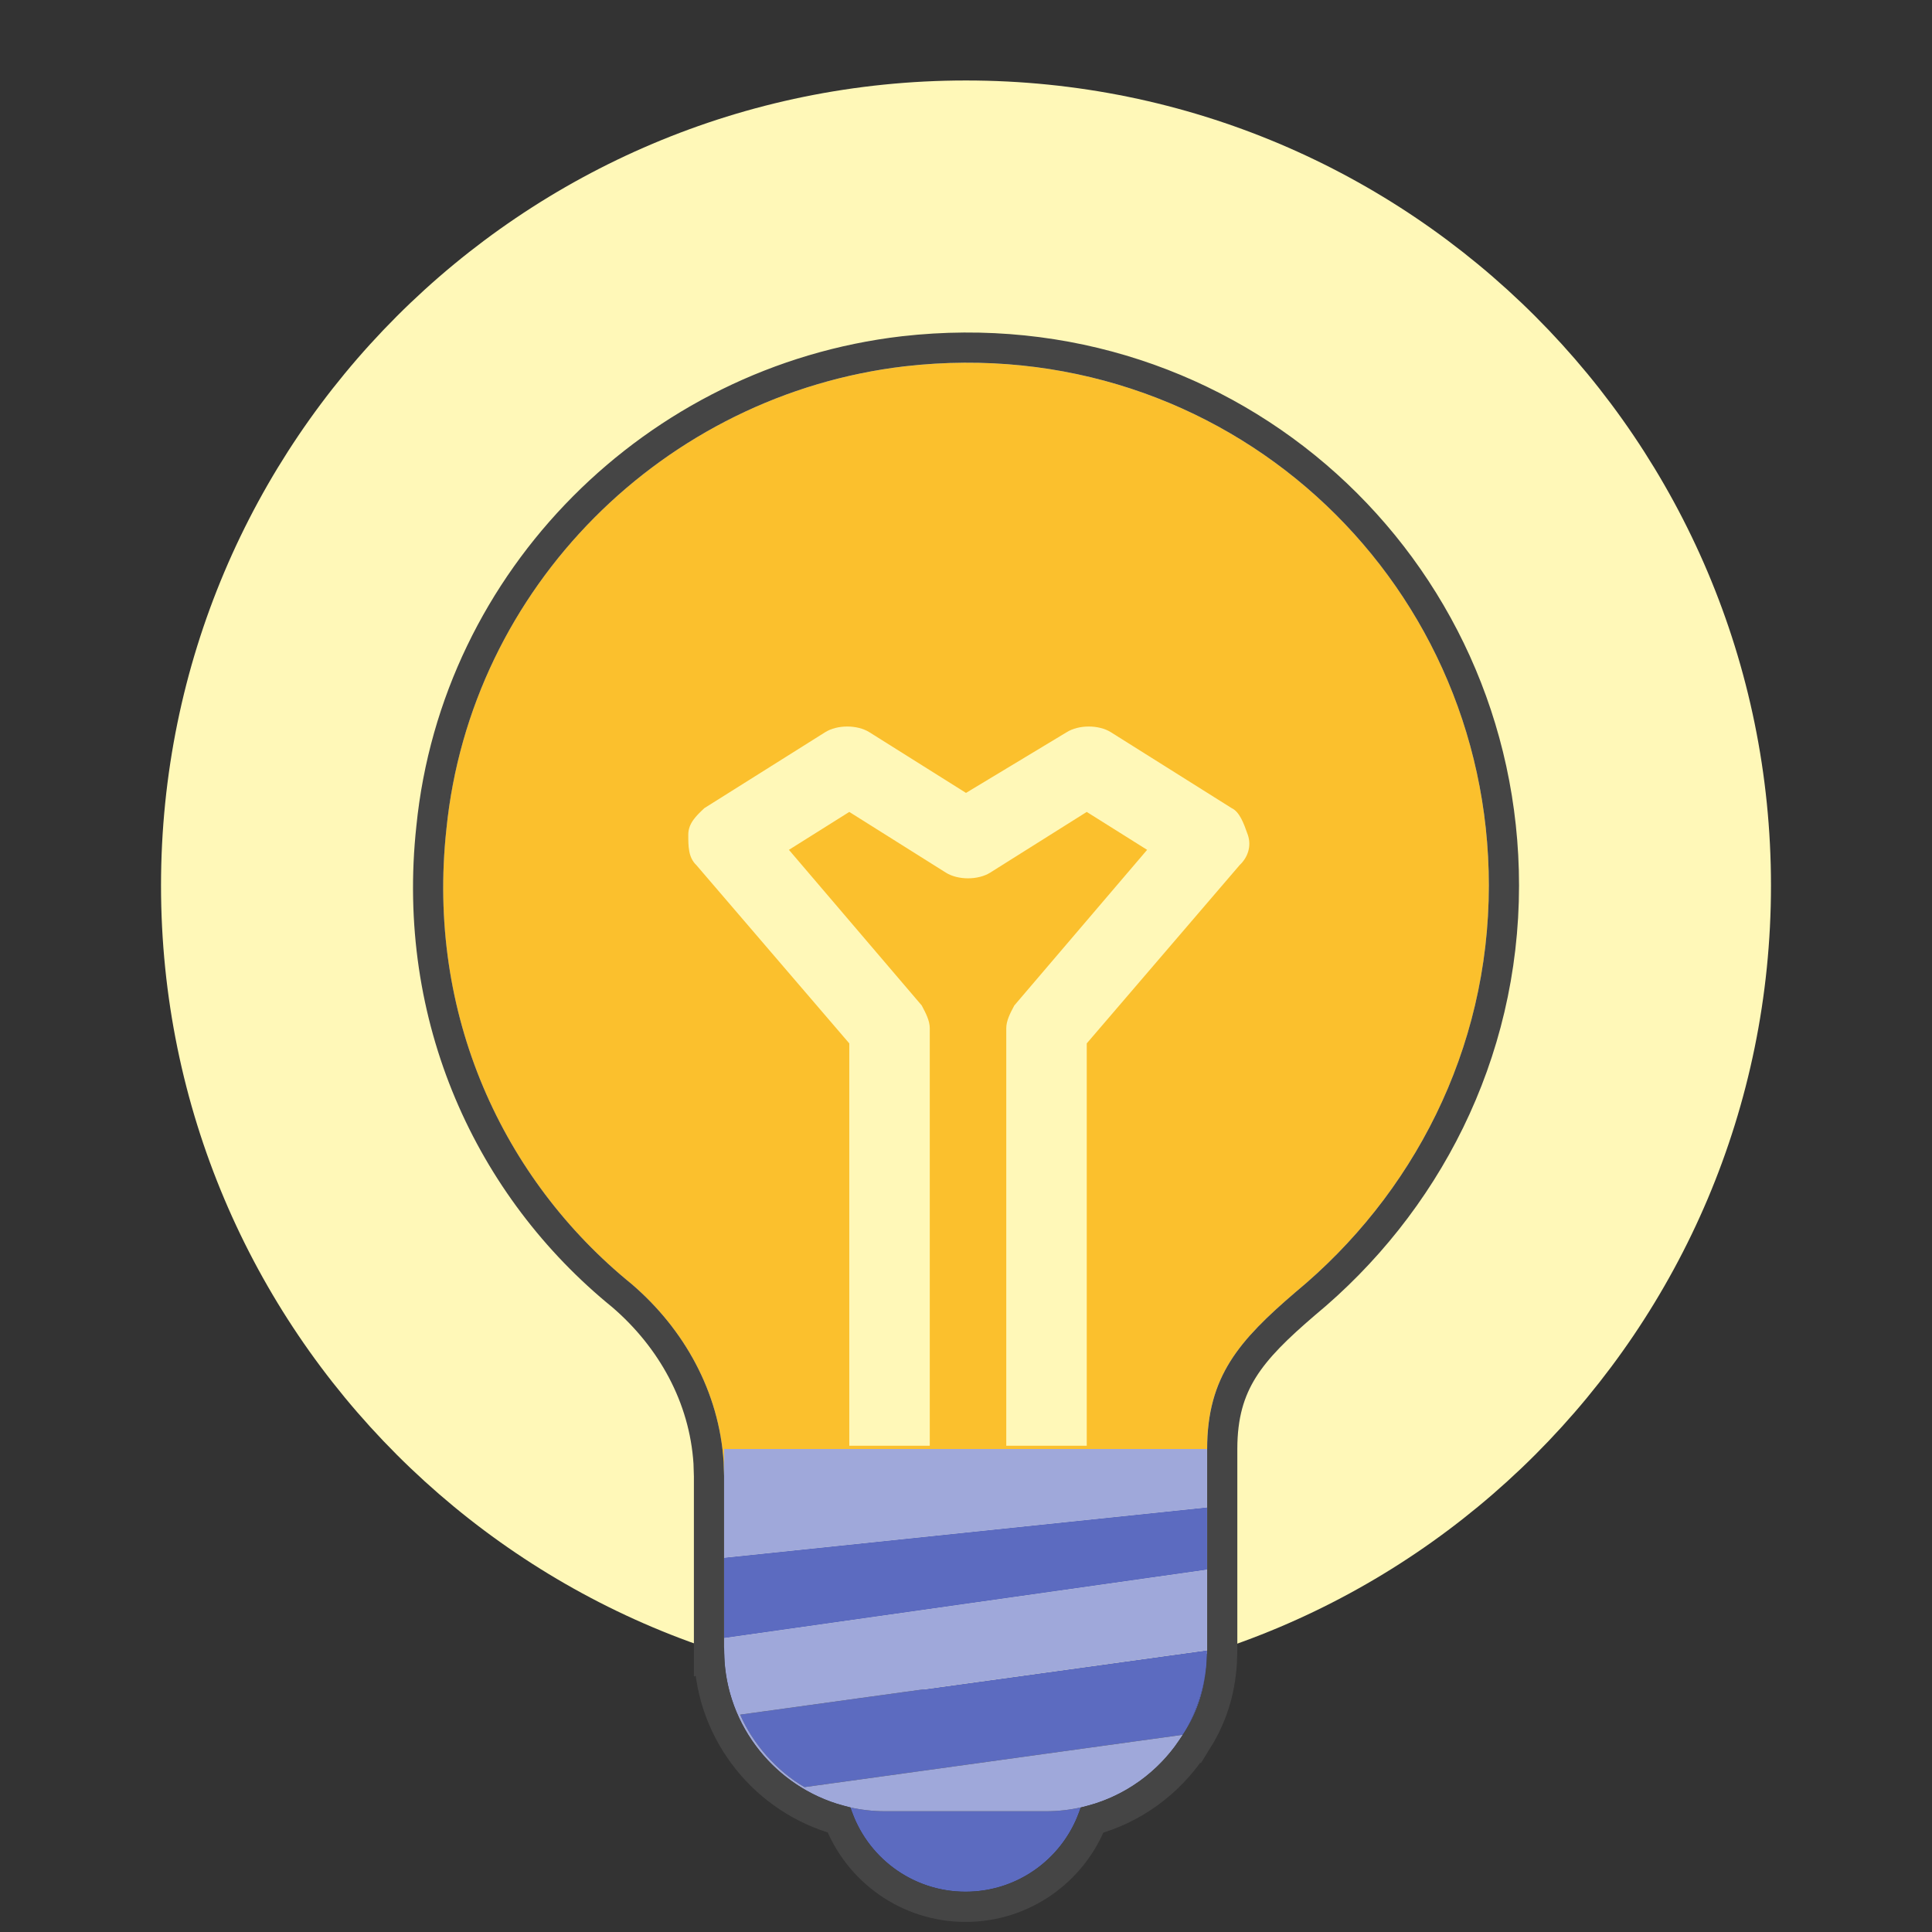
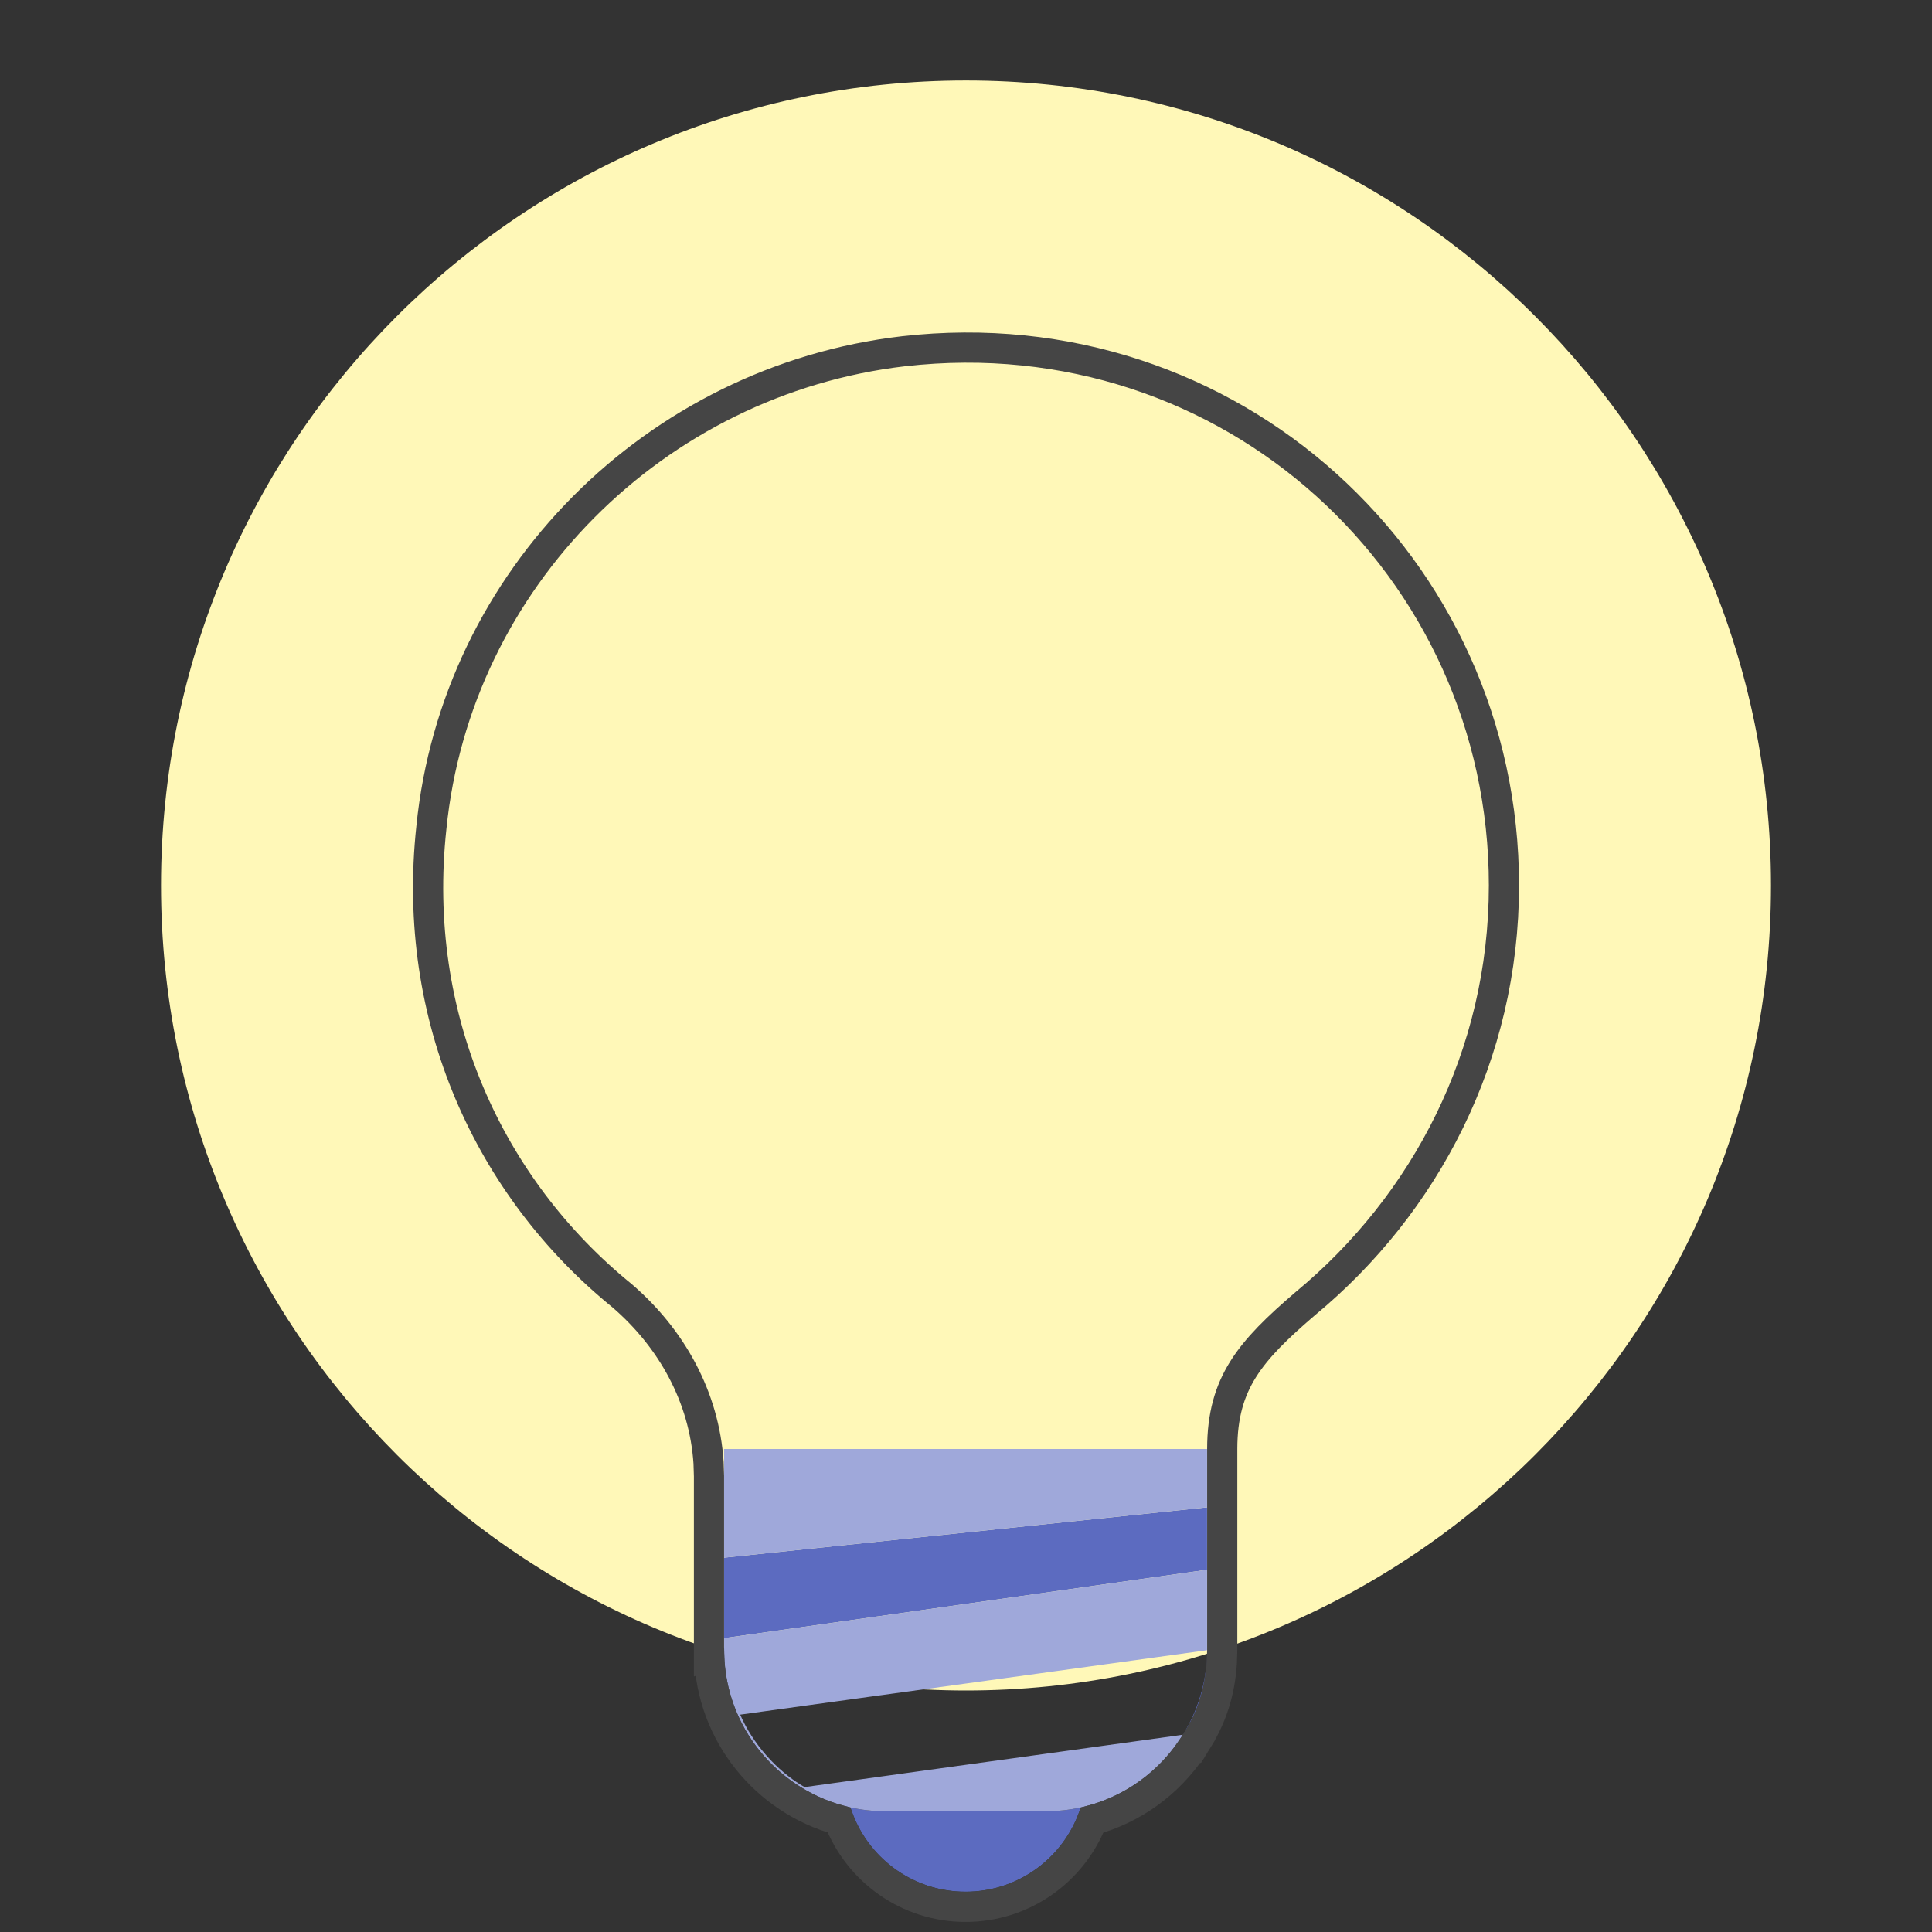
<svg xmlns="http://www.w3.org/2000/svg" width="32" height="32" viewBox="0 0 32 32" fill="none">
  <rect x="0" y="0" width="32" height="32" fill="#333333" stroke="none" />
  <path d="M16 28C23.364 28 29.333 22.03 29.333 14.667C29.333 7.303 23.364 1.333 16 1.333C8.636 1.333 2.667 7.303 2.667 14.667C2.667 22.03 8.636 28 16 28Z" fill="#FFF8B8" />
-   <path fill-rule="evenodd" clip-rule="evenodd" d="M14.993 6.067C20.26 5.467 24.66 9.533 24.66 14.667C24.66 17.4 23.393 19.8 21.46 21.4C20.526 22.2 19.993 22.8 19.993 24H11.993V24.447C11.987 23.188 11.388 22.062 10.46 21.267C8.326 19.533 7.06 16.8 7.393 13.733C7.793 9.733 10.993 6.533 14.993 6.067Z" fill="#FBC02D" />
  <path fill-rule="evenodd" clip-rule="evenodd" d="M17.9 29.937C17.715 29.978 17.523 30 17.326 30H14.66C14.463 30 14.271 29.978 14.086 29.937C14.342 30.747 15.099 31.333 15.993 31.333C16.887 31.333 17.644 30.747 17.9 29.937Z" fill="#5C6BC0" />
-   <path fill-rule="evenodd" clip-rule="evenodd" d="M19.993 26L11.993 27.133V25.8L19.993 24.966V26Z" fill="#9FA8DA" />
  <path fill-rule="evenodd" clip-rule="evenodd" d="M19.993 27.333C19.993 27.867 19.86 28.333 19.593 28.733C19.844 28.327 19.993 27.843 19.993 27.333ZM11.993 25.8V27.133L19.993 26V24.966L11.993 25.8Z" fill="#5C6BC0" />
-   <path d="M17.958 28.959L19.593 28.733C19.844 28.327 19.993 27.843 19.993 27.333L17.178 27.722L14.417 28.102L12.26 28.4C12.46 28.867 12.86 29.333 13.326 29.6L14.001 29.507L17.958 28.959Z" fill="#5C6BC0" />
-   <path d="M17.326 30C17.523 30 17.715 29.978 17.9 29.937C18.614 29.779 19.219 29.338 19.593 28.733L17.958 28.959L14.001 29.507L13.326 29.6C12.86 29.333 12.46 28.867 12.26 28.4L14.417 28.102L17.178 27.722L19.993 27.333V26L11.993 27.133V27.333C11.993 28.603 12.893 29.673 14.086 29.937C14.271 29.978 14.463 30 14.66 30H17.326Z" fill="#9FA8DA" />
+   <path d="M17.326 30C17.523 30 17.715 29.978 17.9 29.937C18.614 29.779 19.219 29.338 19.593 28.733L14.001 29.507L13.326 29.6C12.86 29.333 12.46 28.867 12.26 28.4L14.417 28.102L17.178 27.722L19.993 27.333V26L11.993 27.133V27.333C11.993 28.603 12.893 29.673 14.086 29.937C14.271 29.978 14.463 30 14.66 30H17.326Z" fill="#9FA8DA" />
  <path fill-rule="evenodd" clip-rule="evenodd" d="M11.993 24V24.447V25.8L19.993 24.966V24H11.993Z" fill="#9FA8DA" />
  <path d="M14.965 5.818C20.382 5.201 24.91 9.387 24.91 14.667C24.909 17.48 23.606 19.949 21.619 21.593C21.156 21.99 20.816 22.318 20.588 22.683C20.366 23.039 20.244 23.442 20.244 24V27.333L20.237 27.547C20.205 28.035 20.062 28.475 19.805 28.863L19.806 28.864L19.744 28.965L19.736 28.966C19.349 29.537 18.771 29.962 18.09 30.148C17.764 30.987 16.949 31.583 15.993 31.583C15.037 31.583 14.22 30.986 13.895 30.145C12.686 29.814 11.785 28.723 11.746 27.42L11.743 27.421V24.448L11.736 24.229C11.666 23.142 11.125 22.167 10.302 21.46C8.106 19.676 6.803 16.862 7.145 13.708C7.557 9.589 10.85 6.298 14.964 5.818H14.965Z" stroke="#454545" stroke-width="0.5" />
-   <path d="M20.4 13.385L18.4 12.128C18.2 12.002 17.867 12.002 17.667 12.128L16 13.133L14.4 12.128C14.2 12.002 13.867 12.002 13.667 12.128L11.667 13.385C11.533 13.511 11.4 13.636 11.4 13.825C11.4 14.014 11.4 14.202 11.533 14.328L14.067 17.282V23.946H15.4V17.031C15.4 16.905 15.333 16.779 15.267 16.654L13.067 14.076L14.067 13.448L15.667 14.454C15.867 14.579 16.2 14.579 16.4 14.454L18 13.448L19 14.076L16.8 16.654C16.733 16.779 16.667 16.905 16.667 17.031V23.946H18V17.282L20.533 14.328C20.667 14.202 20.733 14.014 20.667 13.825C20.6 13.636 20.533 13.448 20.4 13.385Z" fill="#FFF8B8" />
</svg>